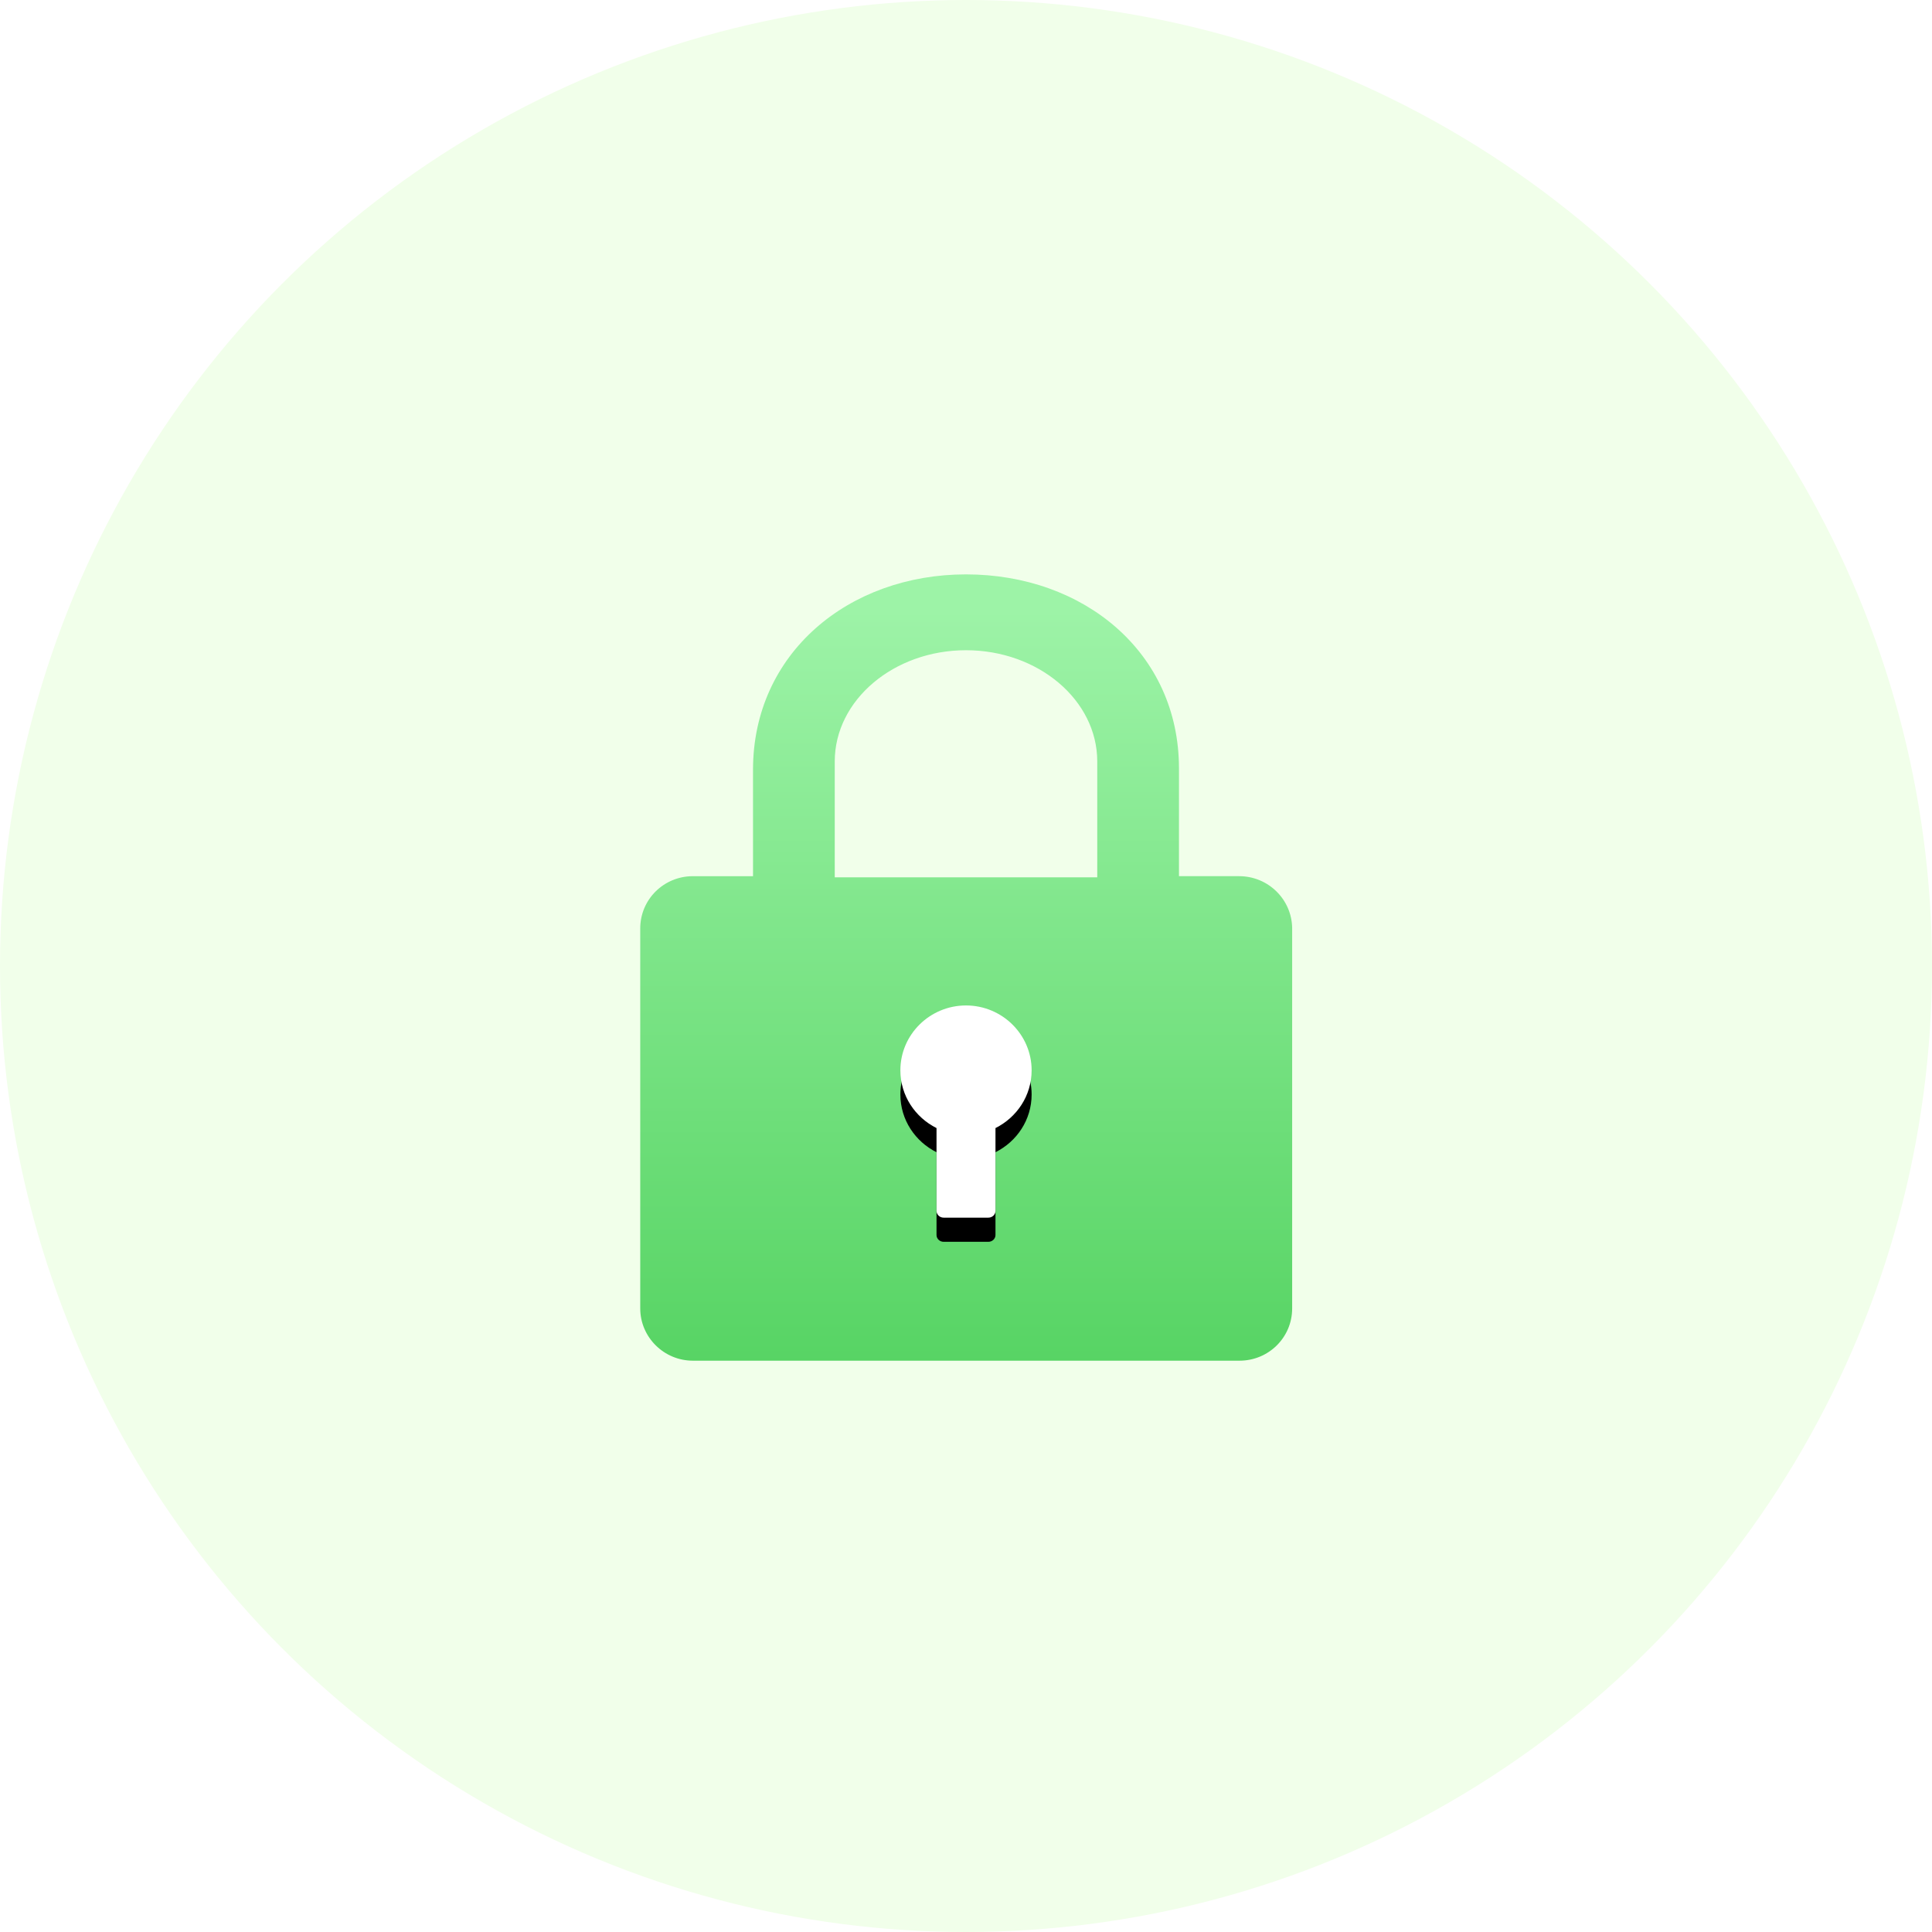
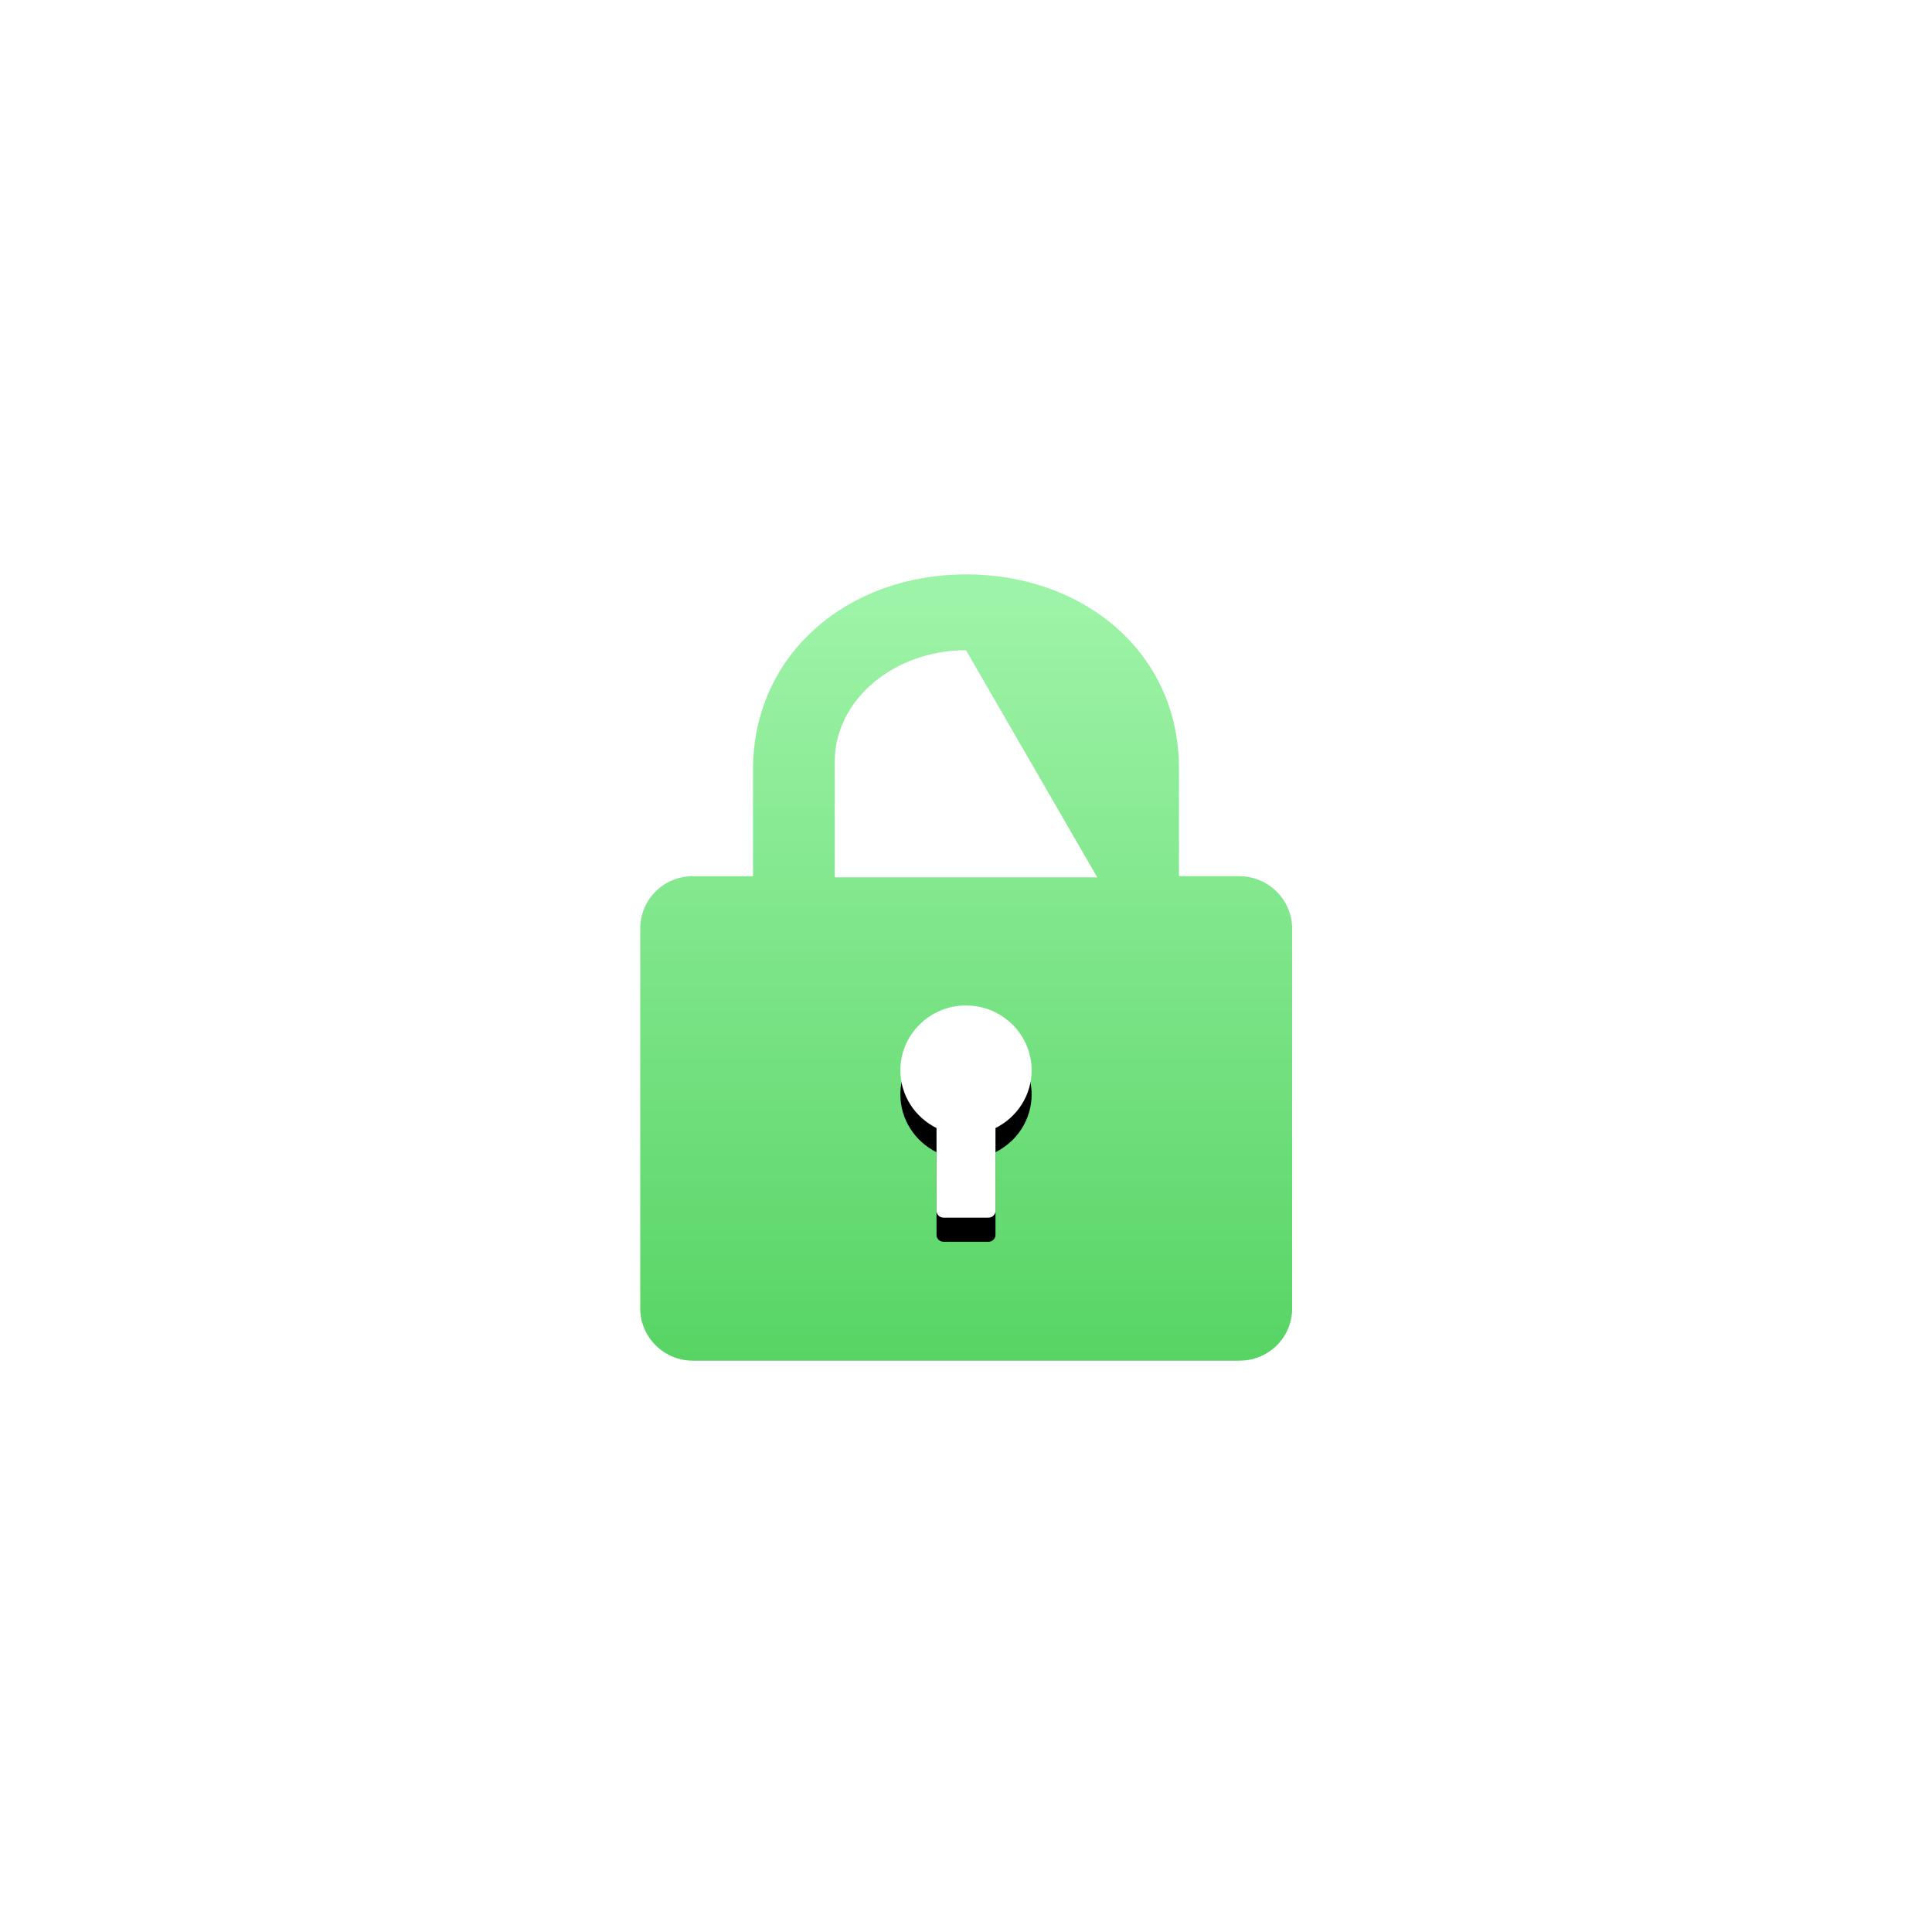
<svg xmlns="http://www.w3.org/2000/svg" xmlns:xlink="http://www.w3.org/1999/xlink" width="160" height="160">
  <defs>
    <linearGradient id="a" x1="50%" x2="50%" y1="4.78%" y2="100%">
      <stop offset="0%" stop-color="#9DF3A7" />
      <stop offset="100%" stop-color="#57D464" />
    </linearGradient>
    <filter id="b" width="228.8%" height="179.7%" x="-64.4%" y="-28.5%" filterUnits="objectBoundingBox">
      <feOffset dy="2" in="SourceAlpha" result="shadowOffsetOuter1" />
      <feGaussianBlur in="shadowOffsetOuter1" result="shadowBlurOuter1" stdDeviation="2" />
      <feColorMatrix in="shadowBlurOuter1" values="0 0 0 0 0.51 0 0 0 0 0.906 0 0 0 0 0.553 0 0 0 1 0" />
    </filter>
    <path id="c" d="M29.468 45.854v6.866c0 .293-.26.553-.586.553h-3.71c-.325 0-.586-.26-.586-.553v-6.866c-1.757-.88-2.994-2.669-2.994-4.784 0-2.962 2.441-5.37 5.435-5.37s5.435 2.408 5.435 5.37c0 2.115-1.237 3.905-2.994 4.784" />
  </defs>
  <g fill="none" fill-rule="evenodd">
-     <circle cx="80" cy="80" r="80" fill="#F1FFEA" />
-     <path fill="url(#a)" d="M49.645 24.993h-4.98v-8.917C44.666 6.444 36.758 0 27.028 0S9.389 6.541 9.389 16.174v8.82h-4.98c-2.408 0-4.36 1.92-4.36 4.328V60.79c0 2.376 1.952 4.328 4.36 4.328h45.268c2.408 0 4.361-1.92 4.361-4.328V29.289c-.033-2.376-1.985-4.296-4.393-4.296m-11.748.098h-21.74v-9.6c0-5.077 4.882-9.21 10.87-9.21s10.87 4.133 10.87 9.21z" transform="translate(52.973 47.568)" />
+     <path fill="url(#a)" d="M49.645 24.993h-4.98v-8.917C44.666 6.444 36.758 0 27.028 0S9.389 6.541 9.389 16.174v8.82h-4.98c-2.408 0-4.36 1.92-4.36 4.328V60.79c0 2.376 1.952 4.328 4.36 4.328h45.268c2.408 0 4.361-1.92 4.361-4.328V29.289c-.033-2.376-1.985-4.296-4.393-4.296m-11.748.098h-21.74v-9.6c0-5.077 4.882-9.21 10.87-9.21z" transform="translate(52.973 47.568)" />
    <g transform="translate(52.973 47.568)">
      <use xlink:href="#c" fill="#000" filter="url(#b)" />
      <use xlink:href="#c" fill="#FFF" />
    </g>
  </g>
</svg>